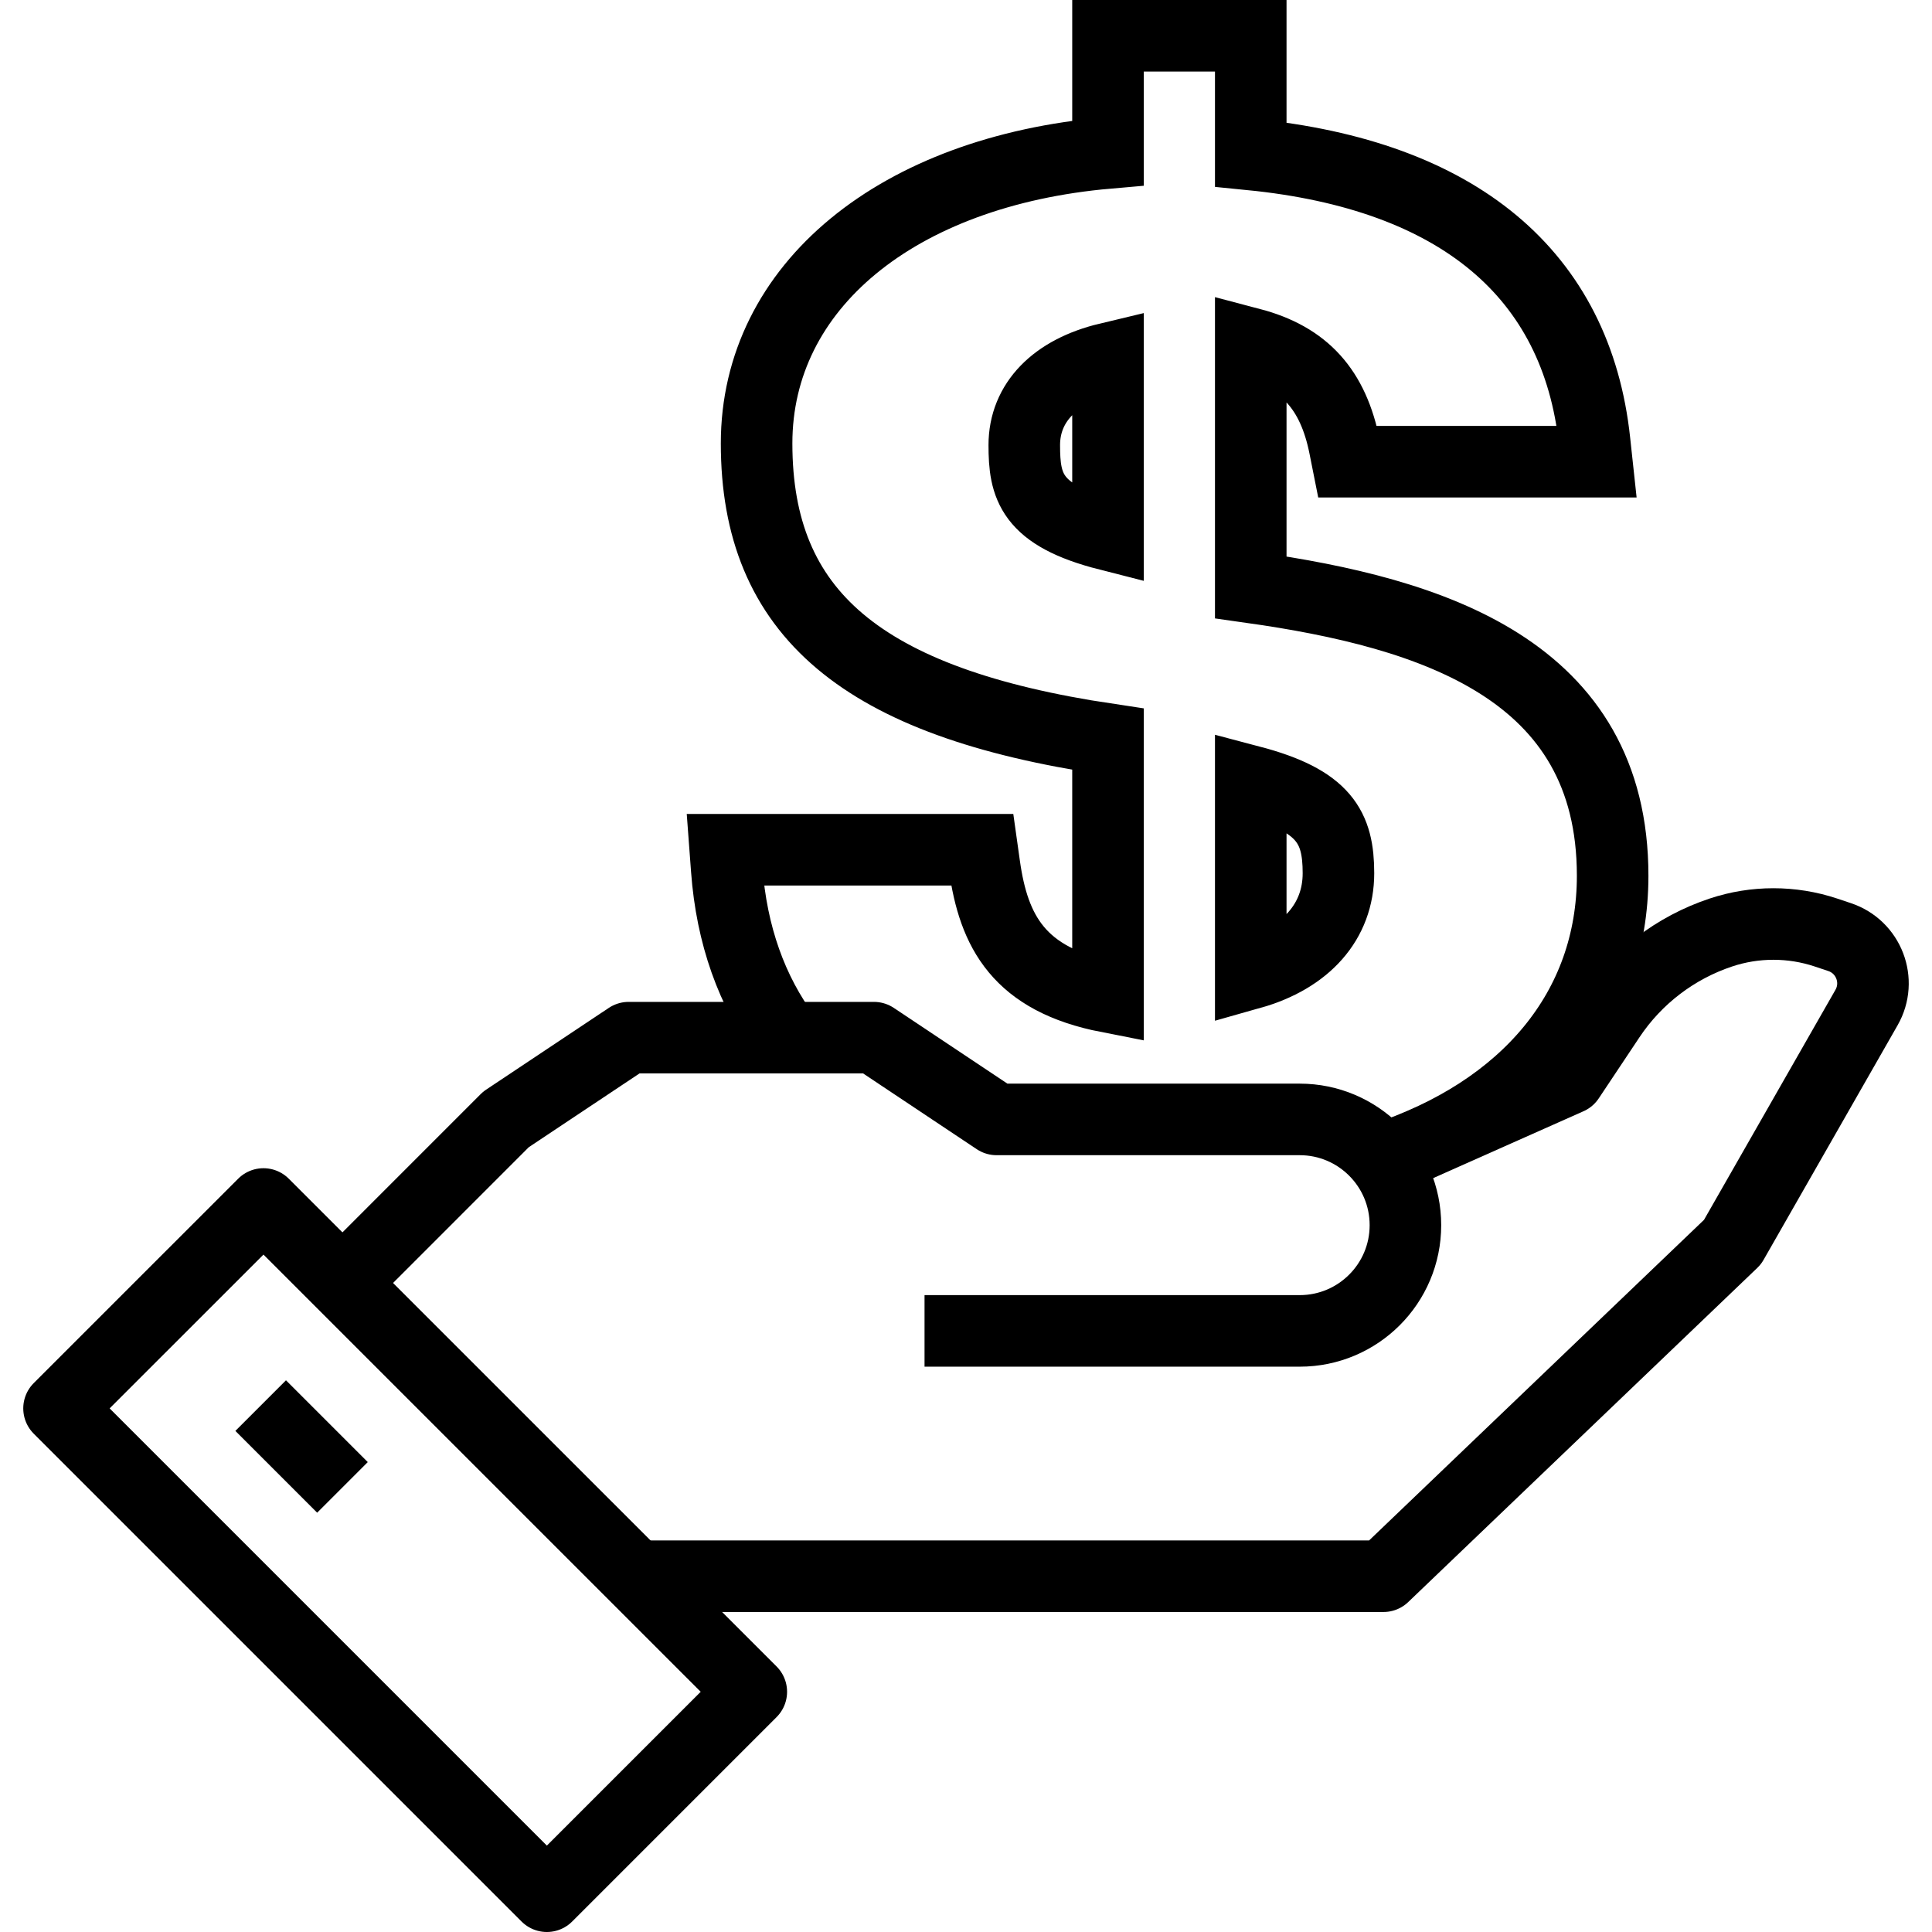
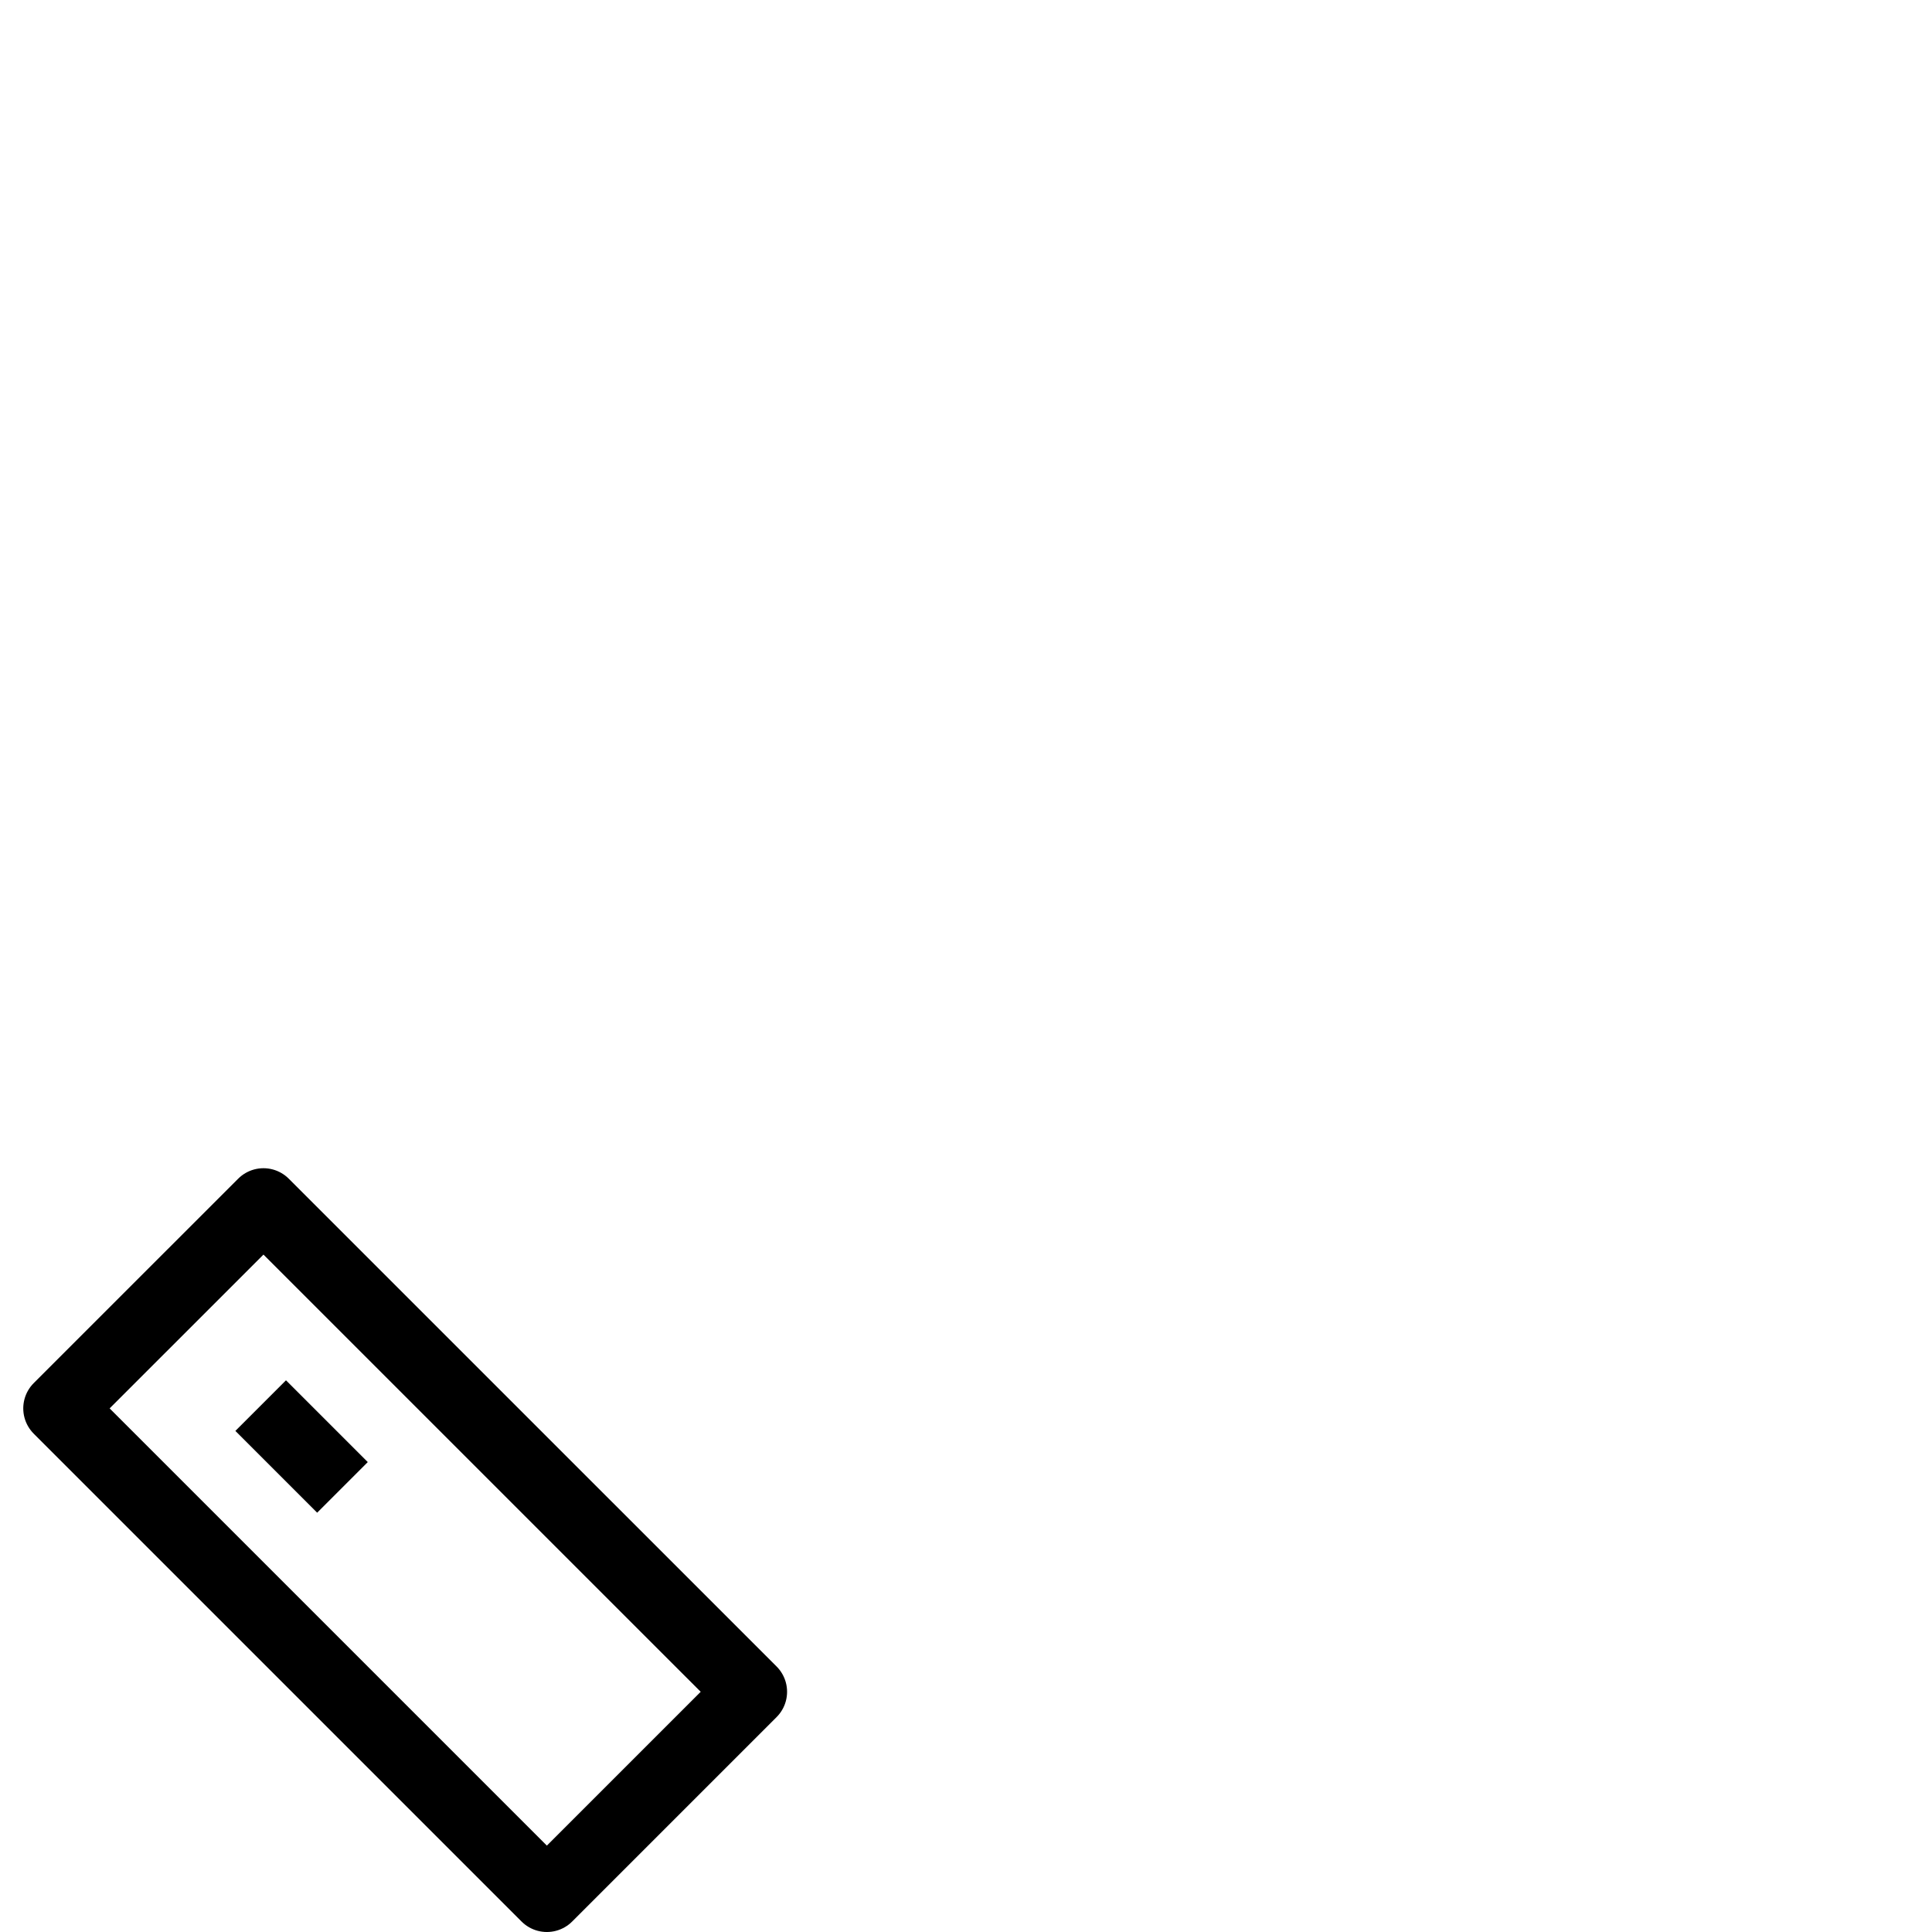
<svg xmlns="http://www.w3.org/2000/svg" fill="none" viewBox="0 0 54 54">
-   <path stroke-miterlimit="10" stroke-width="2" stroke="#000" d="M21.973 29.004C21.012 27.711 20.448 26.135 20.313 24.301L20.272 23.751H27.453L27.515 24.192C27.774 26.037 28.479 27.377 30.969 27.864V20.661C24.091 19.634 21.147 17.146 21.147 12.393C21.147 8.009 25.073 4.788 30.969 4.275V1H34.959V4.318C40.75 4.893 44.069 7.658 44.569 12.339L44.63 12.904H37.665L37.583 12.492C37.264 10.89 36.467 9.999 34.959 9.602V16.416C40.035 17.133 45.074 18.715 45.074 24.477C45.074 28.2 42.652 31.063 38.644 32.38M34.959 27.209C36.506 26.773 37.41 25.755 37.41 24.407C37.41 23.129 37.026 22.38 34.959 21.835V27.209ZM30.969 10.018C29.492 10.371 28.629 11.251 28.629 12.441C28.629 13.582 28.803 14.396 30.969 14.948V10.018Z" />
  <path stroke-linejoin="round" stroke-width="2" stroke="#000" d="M20.999 47.286L7.364 33.652L1.65 39.365L15.285 53L20.999 47.286Z" />
-   <path stroke-linejoin="round" stroke-width="2" stroke="#000" d="M38.668 32.452L43.853 30.146L44.992 28.437C45.735 27.322 46.828 26.488 48.099 26.064C49.051 25.747 50.082 25.747 51.035 26.064L51.417 26.192C52.233 26.464 52.597 27.414 52.17 28.161L48.424 34.717L38.668 44.056H17.768" />
  <path stroke-linejoin="round" stroke-width="2" stroke="#000" d="M7.286 39.287L9.572 41.573" />
-   <path stroke-linejoin="round" stroke-width="2" stroke="#000" d="M9.572 35.859L14.142 31.288L17.571 29.003H24.427L27.855 31.288H36.327C37.959 31.288 39.282 32.612 39.282 34.244C39.282 35.876 37.959 37.199 36.327 37.199H25.841" />
</svg>